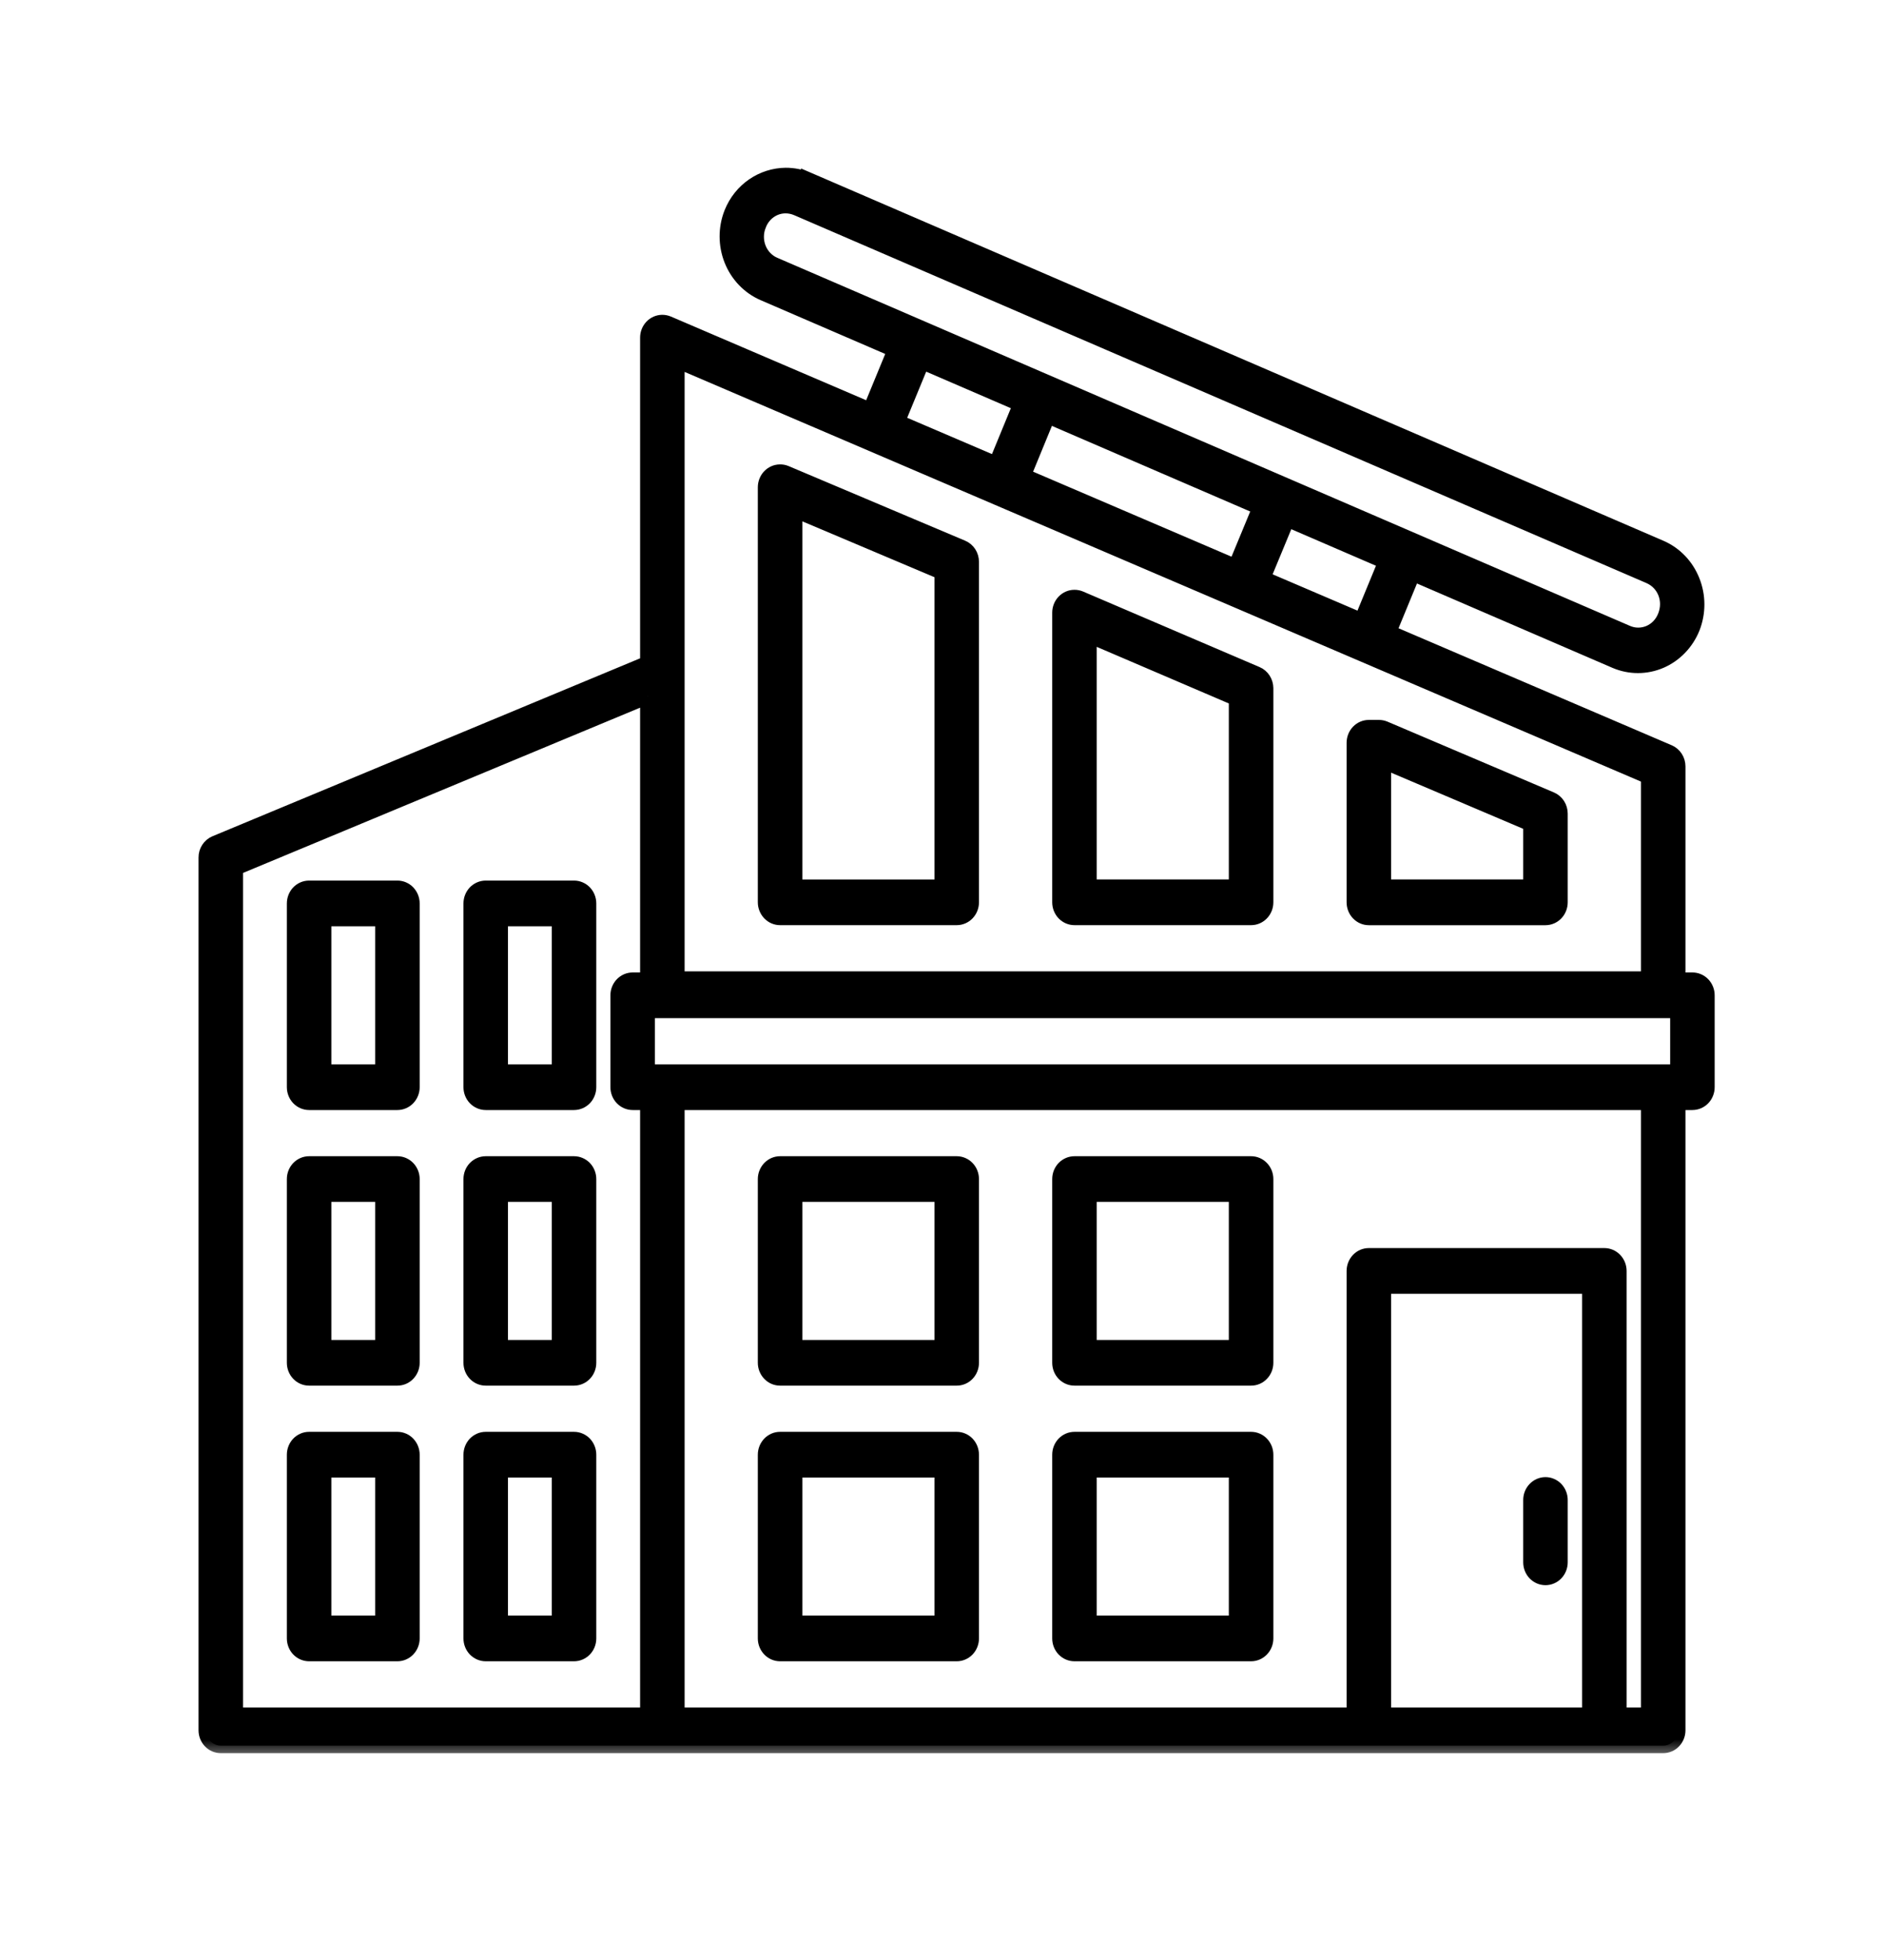
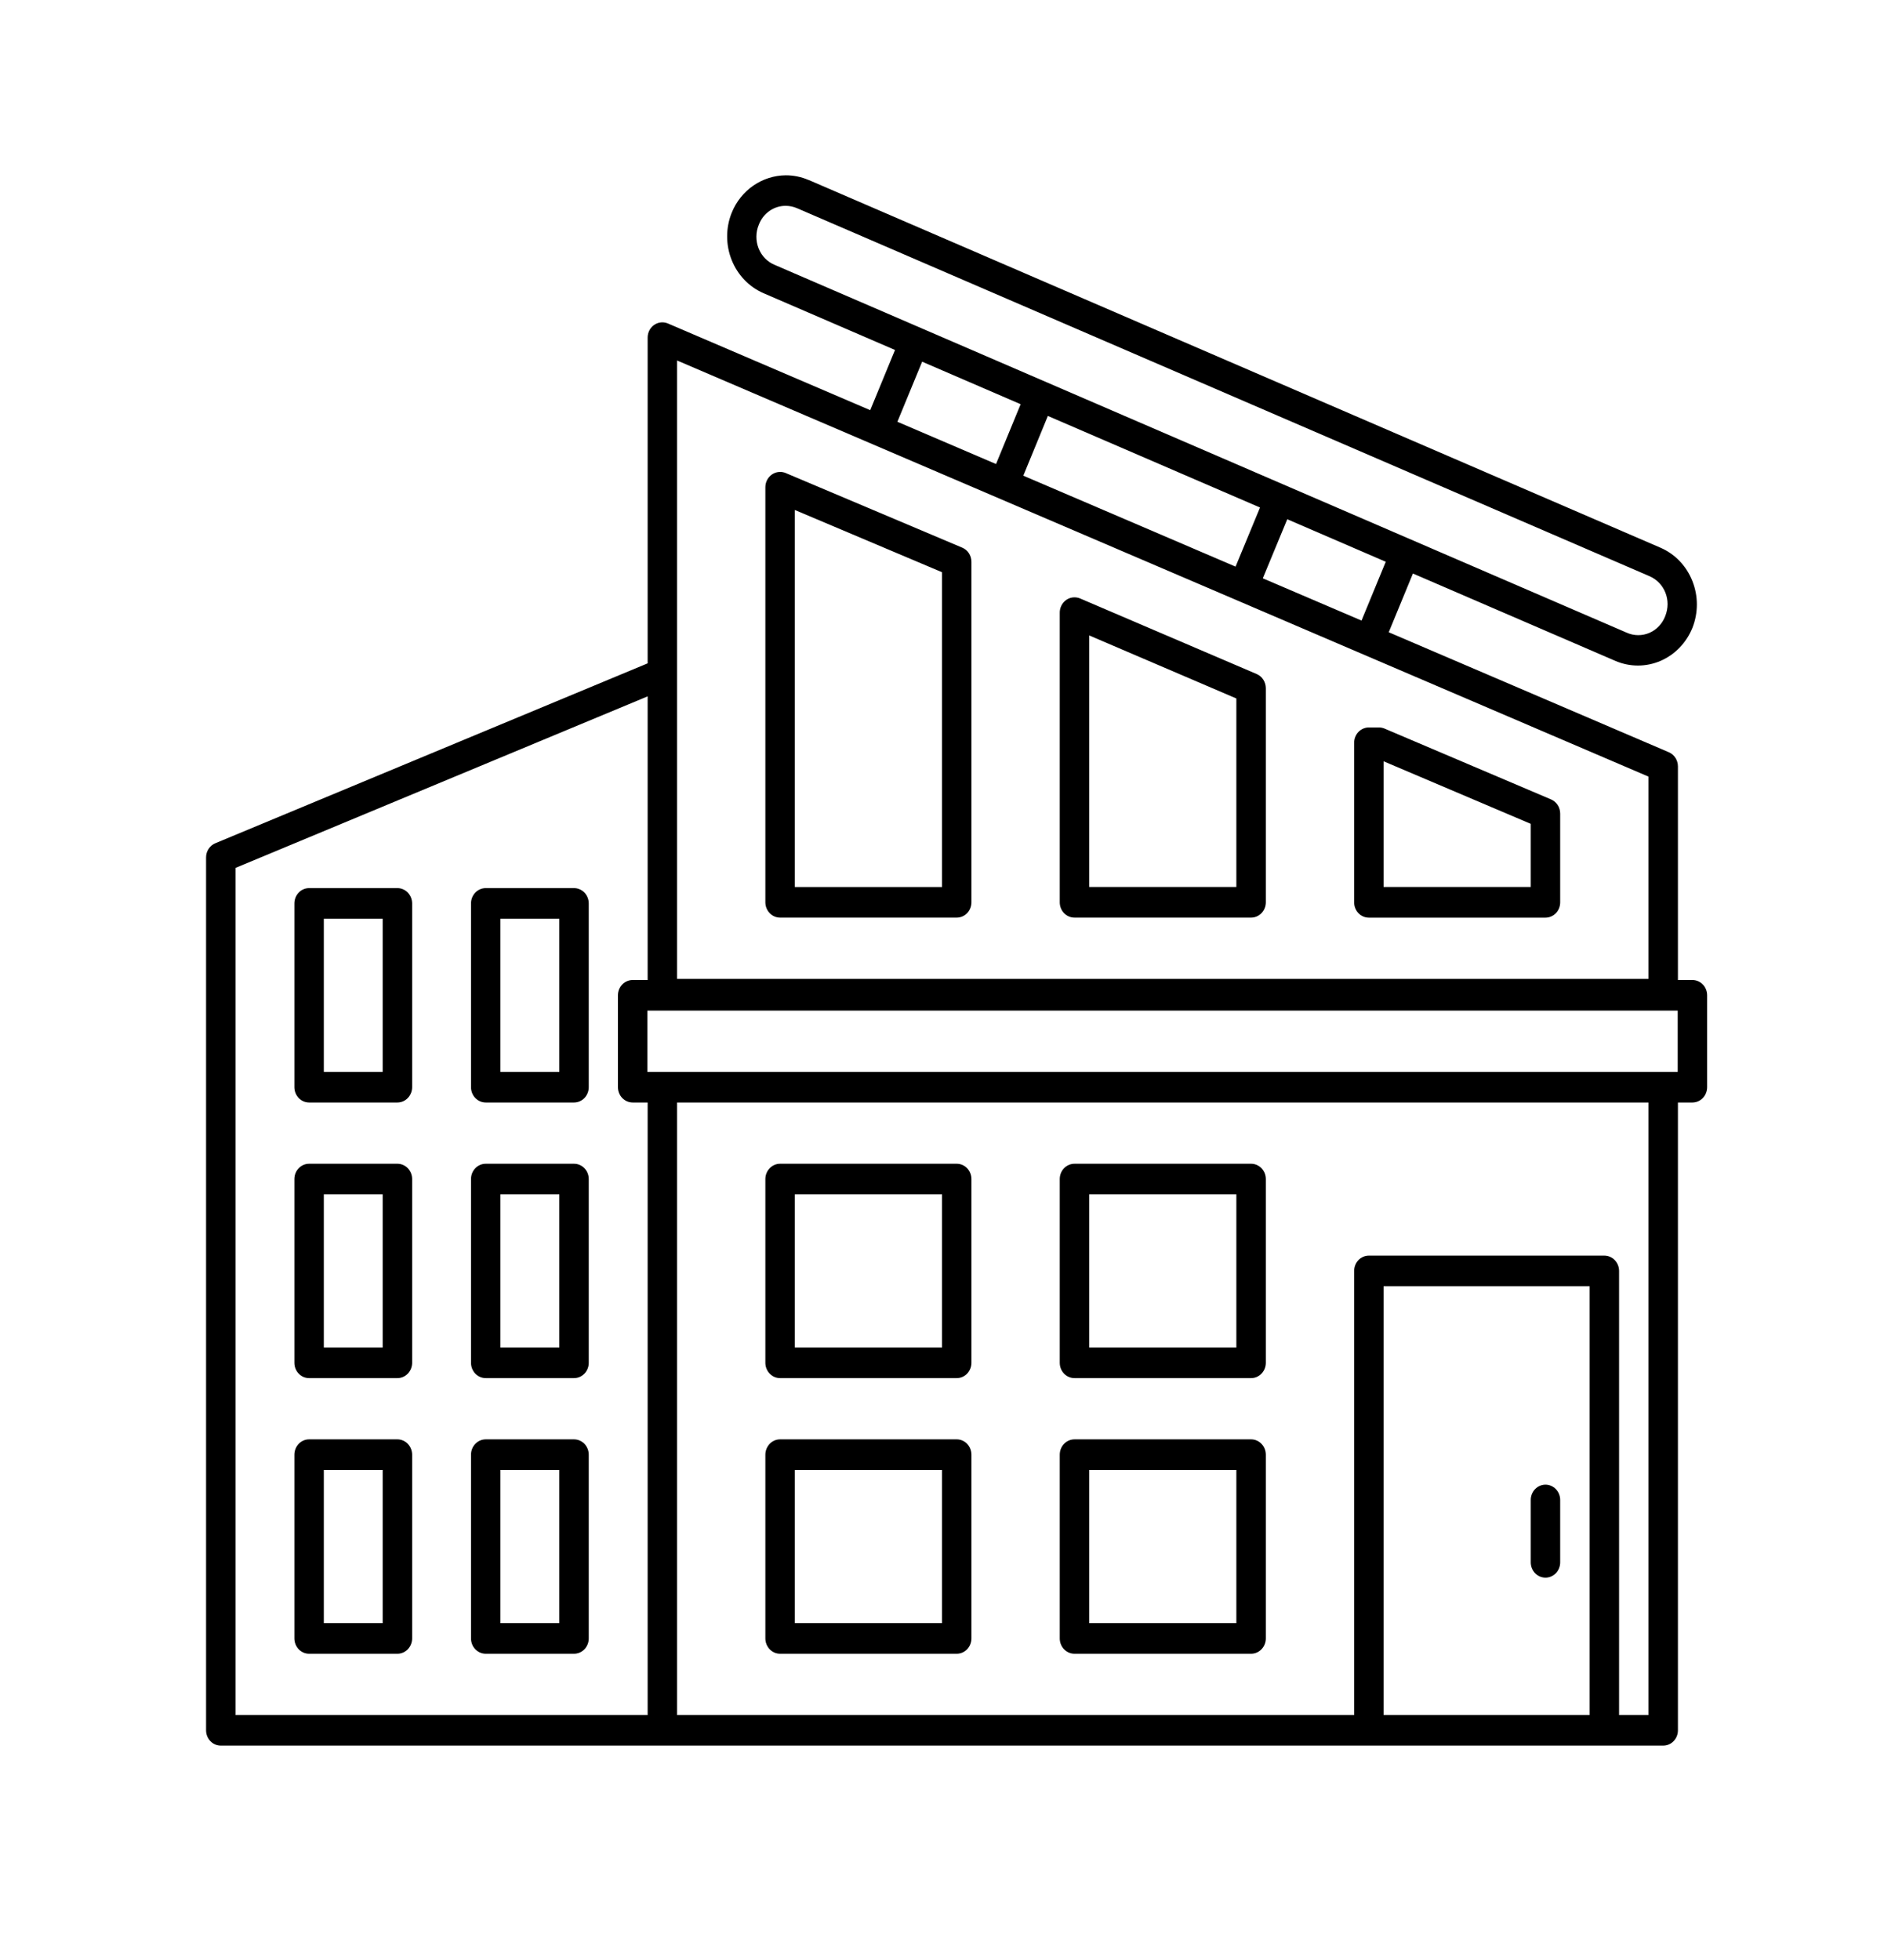
<svg xmlns="http://www.w3.org/2000/svg" width="50" height="52" viewBox="0 0 50 52" fill="none">
  <mask id="path-1-outside-1_146_1041" maskUnits="userSpaceOnUse" x="4.469" y="3.651" width="42" height="43" fill="black">
-     <rect fill="white" x="4.469" y="3.651" width="42" height="43" />
    <path d="M20.85 4.651C20.241 4.657 19.663 5.033 19.416 5.652C19.258 6.051 19.259 6.498 19.417 6.896C19.575 7.294 19.878 7.61 20.259 7.777L23.753 9.285L23.095 10.882L17.726 8.582C17.678 8.562 17.627 8.552 17.575 8.552C17.472 8.553 17.373 8.596 17.301 8.672C17.228 8.748 17.188 8.851 17.188 8.959V17.599L5.714 22.372C5.641 22.402 5.579 22.455 5.535 22.523C5.491 22.59 5.468 22.67 5.469 22.752V45.906C5.469 46.014 5.51 46.117 5.583 46.193C5.656 46.27 5.756 46.312 5.859 46.312H44.141C44.244 46.312 44.344 46.27 44.417 46.193C44.49 46.117 44.531 46.014 44.531 45.906V29.25H44.916C45.019 29.25 45.119 29.207 45.192 29.131C45.265 29.055 45.306 28.951 45.306 28.844V26.406C45.306 26.298 45.265 26.195 45.192 26.119C45.119 26.043 45.019 26 44.916 26H44.531V20.334C44.531 20.253 44.508 20.174 44.465 20.107C44.422 20.04 44.361 19.988 44.289 19.957L36.856 16.774L37.498 15.216L42.873 17.535C43.257 17.699 43.686 17.698 44.069 17.534C44.451 17.369 44.756 17.053 44.916 16.656C45.073 16.258 45.073 15.812 44.914 15.414C44.757 15.016 44.454 14.699 44.072 14.533L21.457 4.773V4.775C21.265 4.692 21.058 4.65 20.85 4.651ZM20.852 5.461C20.953 5.461 21.056 5.482 21.158 5.526L43.773 15.285C44.179 15.46 44.362 15.925 44.194 16.347C44.156 16.446 44.099 16.537 44.027 16.613C43.955 16.689 43.868 16.75 43.773 16.791C43.678 16.831 43.576 16.852 43.473 16.851C43.37 16.851 43.268 16.828 43.173 16.786L20.559 7.027C20.463 6.988 20.376 6.928 20.303 6.853C20.229 6.778 20.171 6.688 20.132 6.589C20.093 6.49 20.073 6.384 20.074 6.277C20.074 6.169 20.096 6.064 20.137 5.965C20.193 5.816 20.291 5.688 20.419 5.598C20.546 5.508 20.697 5.46 20.851 5.461H20.852ZM17.969 9.564L43.75 20.604V25.97H17.969V9.564ZM24.473 9.596L27.087 10.724L26.434 12.311L23.816 11.19L24.473 9.596ZM27.809 11.035L33.44 13.465L32.791 15.033L27.158 12.62L27.809 11.036V11.035ZM20.697 12.521C20.595 12.522 20.497 12.566 20.425 12.641C20.353 12.717 20.313 12.819 20.312 12.925V23.939C20.312 24.046 20.354 24.15 20.427 24.226C20.5 24.302 20.599 24.345 20.703 24.345H25.391C25.494 24.345 25.594 24.302 25.667 24.226C25.74 24.15 25.781 24.046 25.781 23.939V14.906C25.781 14.825 25.758 14.746 25.715 14.679C25.671 14.612 25.61 14.56 25.538 14.53L20.85 12.549C20.801 12.529 20.749 12.519 20.697 12.521ZM21.094 13.53L25 15.181V23.533H21.094V13.53ZM34.163 13.776L36.777 14.904L36.134 16.464L33.514 15.343L34.163 13.776H34.163ZM28.512 15.848C28.409 15.848 28.311 15.892 28.238 15.968C28.166 16.044 28.125 16.147 28.125 16.254V23.939C28.125 24.046 28.166 24.15 28.239 24.226C28.313 24.302 28.412 24.345 28.516 24.345H33.203C33.307 24.345 33.406 24.302 33.479 24.226C33.553 24.15 33.594 24.046 33.594 23.939V18.258C33.593 18.177 33.57 18.099 33.527 18.032C33.484 17.965 33.423 17.913 33.352 17.883L28.664 15.877C28.616 15.857 28.564 15.847 28.512 15.848ZM28.906 16.858L32.812 18.531V23.532H28.906V16.858ZM17.188 18.474V26H16.791C16.687 26 16.588 26.043 16.514 26.119C16.441 26.195 16.4 26.298 16.4 26.406V28.844C16.4 28.951 16.441 29.055 16.514 29.131C16.588 29.207 16.687 29.25 16.791 29.25H17.188V45.5H6.25V23.026L17.188 18.475V18.474ZM36.328 19.3C36.224 19.3 36.125 19.343 36.052 19.419C35.979 19.495 35.938 19.599 35.938 19.706V23.939C35.938 24.047 35.979 24.151 36.052 24.227C36.125 24.303 36.224 24.346 36.328 24.346H41.016C41.119 24.346 41.219 24.303 41.292 24.227C41.365 24.151 41.406 24.047 41.406 23.939V21.586C41.406 21.505 41.383 21.426 41.34 21.359C41.297 21.292 41.236 21.24 41.164 21.209L36.745 19.33C36.697 19.31 36.647 19.3 36.596 19.3H36.328ZM36.719 20.197L40.625 21.857V23.532H36.719V20.197ZM8.203 23.562C8.1 23.562 8 23.605 7.927 23.681C7.854 23.758 7.813 23.861 7.813 23.969V28.844C7.813 28.951 7.854 29.055 7.927 29.131C8 29.207 8.1 29.25 8.203 29.25H10.547C10.65 29.25 10.75 29.207 10.823 29.131C10.896 29.055 10.938 28.951 10.938 28.844V23.969C10.938 23.861 10.896 23.758 10.823 23.681C10.75 23.605 10.65 23.562 10.547 23.562H8.203ZM12.891 23.562C12.787 23.562 12.688 23.605 12.614 23.681C12.541 23.758 12.5 23.861 12.5 23.969V28.844C12.5 28.951 12.541 29.055 12.614 29.131C12.688 29.207 12.787 29.25 12.891 29.25H15.234C15.338 29.25 15.437 29.207 15.511 29.131C15.584 29.055 15.625 28.951 15.625 28.844V23.969C15.625 23.861 15.584 23.758 15.511 23.681C15.437 23.605 15.338 23.562 15.234 23.562H12.891ZM8.594 24.375H10.156V28.437H8.594V24.375ZM13.281 24.375H14.844V28.437H13.281V24.375ZM17.181 26.812H44.525V28.437H17.181V26.812ZM17.969 29.25H43.75V45.5H42.969V33.719C42.969 33.611 42.928 33.508 42.854 33.431C42.781 33.355 42.682 33.312 42.578 33.312H36.328C36.224 33.312 36.125 33.355 36.052 33.431C35.979 33.508 35.938 33.611 35.938 33.719V45.5H17.969V29.25ZM8.203 30.875C8.1 30.875 8 30.918 7.927 30.994C7.854 31.07 7.813 31.173 7.813 31.281V36.156C7.813 36.264 7.854 36.367 7.927 36.443C8 36.52 8.1 36.562 8.203 36.562H10.547C10.65 36.562 10.75 36.52 10.823 36.443C10.896 36.367 10.938 36.264 10.938 36.156V31.281C10.938 31.173 10.896 31.07 10.823 30.994C10.75 30.918 10.65 30.875 10.547 30.875H8.203ZM12.891 30.875C12.787 30.875 12.688 30.918 12.614 30.994C12.541 31.07 12.5 31.173 12.5 31.281V36.156C12.5 36.264 12.541 36.367 12.614 36.443C12.688 36.52 12.787 36.562 12.891 36.562H15.234C15.338 36.562 15.437 36.52 15.511 36.443C15.584 36.367 15.625 36.264 15.625 36.156V31.281C15.625 31.173 15.584 31.07 15.511 30.994C15.437 30.918 15.338 30.875 15.234 30.875H12.891ZM20.703 30.875C20.599 30.875 20.5 30.918 20.427 30.994C20.354 31.07 20.312 31.173 20.312 31.281V36.156C20.312 36.264 20.354 36.367 20.427 36.443C20.5 36.52 20.599 36.562 20.703 36.562H25.391C25.494 36.562 25.594 36.52 25.667 36.443C25.74 36.367 25.781 36.264 25.781 36.156V31.281C25.781 31.173 25.74 31.07 25.667 30.994C25.594 30.918 25.494 30.875 25.391 30.875H20.703ZM28.516 30.875C28.412 30.875 28.313 30.918 28.239 30.994C28.166 31.07 28.125 31.173 28.125 31.281V36.156C28.125 36.264 28.166 36.367 28.239 36.443C28.313 36.52 28.412 36.562 28.516 36.562H33.203C33.307 36.562 33.406 36.52 33.479 36.443C33.553 36.367 33.594 36.264 33.594 36.156V31.281C33.594 31.173 33.553 31.07 33.479 30.994C33.406 30.918 33.307 30.875 33.203 30.875H28.516ZM8.594 31.687H10.156V35.75H8.594V31.687ZM13.281 31.687H14.844V35.75H13.281V31.687ZM21.094 31.687H25V35.75H21.094V31.687ZM28.906 31.687H32.812V35.75H28.906V31.687ZM36.719 34.125H42.188V45.5H36.719V34.125ZM8.203 38.187C8.1 38.187 8 38.23 7.927 38.306C7.854 38.383 7.813 38.486 7.813 38.594V43.469C7.813 43.576 7.854 43.68 7.927 43.756C8 43.832 8.1 43.875 8.203 43.875H10.547C10.65 43.875 10.75 43.832 10.823 43.756C10.896 43.68 10.938 43.576 10.938 43.469V38.594C10.938 38.486 10.896 38.383 10.823 38.306C10.75 38.23 10.65 38.187 10.547 38.187H8.203ZM12.891 38.187C12.787 38.187 12.688 38.23 12.614 38.306C12.541 38.383 12.5 38.486 12.5 38.594V43.469C12.5 43.576 12.541 43.68 12.614 43.756C12.688 43.832 12.787 43.875 12.891 43.875H15.234C15.338 43.875 15.437 43.832 15.511 43.756C15.584 43.68 15.625 43.576 15.625 43.469V38.594C15.625 38.486 15.584 38.383 15.511 38.306C15.437 38.23 15.338 38.187 15.234 38.187H12.891ZM20.703 38.187C20.599 38.187 20.5 38.23 20.427 38.306C20.354 38.383 20.312 38.486 20.312 38.594V43.469C20.312 43.576 20.354 43.68 20.427 43.756C20.5 43.832 20.599 43.875 20.703 43.875H25.391C25.494 43.875 25.594 43.832 25.667 43.756C25.74 43.68 25.781 43.576 25.781 43.469V38.594C25.781 38.486 25.74 38.383 25.667 38.306C25.594 38.23 25.494 38.187 25.391 38.187H20.703ZM28.516 38.187C28.412 38.187 28.313 38.23 28.239 38.306C28.166 38.383 28.125 38.486 28.125 38.594V43.469C28.125 43.576 28.166 43.68 28.239 43.756C28.313 43.832 28.412 43.875 28.516 43.875H33.203C33.307 43.875 33.406 43.832 33.479 43.756C33.553 43.68 33.594 43.576 33.594 43.469V38.594C33.594 38.486 33.553 38.383 33.479 38.306C33.406 38.23 33.307 38.187 33.203 38.187H28.516ZM8.594 39H10.156V43.062H8.594V39ZM13.281 39H14.844V43.062H13.281V39ZM21.094 39H25V43.062H21.094V39ZM28.906 39H32.812V43.062H28.906V39ZM41.009 39.389C40.906 39.391 40.808 39.435 40.736 39.512C40.663 39.589 40.624 39.693 40.625 39.8V41.45C40.625 41.557 40.666 41.661 40.739 41.737C40.813 41.813 40.912 41.856 41.016 41.856C41.119 41.856 41.219 41.813 41.292 41.737C41.365 41.661 41.406 41.557 41.406 41.45V39.8C41.407 39.746 41.397 39.692 41.377 39.642C41.358 39.592 41.328 39.546 41.291 39.507C41.254 39.469 41.21 39.439 41.162 39.419C41.114 39.398 41.062 39.388 41.009 39.389Z" />
  </mask>
  <path d="M20.85 4.651C20.241 4.657 19.663 5.033 19.416 5.652C19.258 6.051 19.259 6.498 19.417 6.896C19.575 7.294 19.878 7.61 20.259 7.777L23.753 9.285L23.095 10.882L17.726 8.582C17.678 8.562 17.627 8.552 17.575 8.552C17.472 8.553 17.373 8.596 17.301 8.672C17.228 8.748 17.188 8.851 17.188 8.959V17.599L5.714 22.372C5.641 22.402 5.579 22.455 5.535 22.523C5.491 22.59 5.468 22.67 5.469 22.752V45.906C5.469 46.014 5.51 46.117 5.583 46.193C5.656 46.27 5.756 46.312 5.859 46.312H44.141C44.244 46.312 44.344 46.27 44.417 46.193C44.49 46.117 44.531 46.014 44.531 45.906V29.25H44.916C45.019 29.25 45.119 29.207 45.192 29.131C45.265 29.055 45.306 28.951 45.306 28.844V26.406C45.306 26.298 45.265 26.195 45.192 26.119C45.119 26.043 45.019 26 44.916 26H44.531V20.334C44.531 20.253 44.508 20.174 44.465 20.107C44.422 20.04 44.361 19.988 44.289 19.957L36.856 16.774L37.498 15.216L42.873 17.535C43.257 17.699 43.686 17.698 44.069 17.534C44.451 17.369 44.756 17.053 44.916 16.656C45.073 16.258 45.073 15.812 44.914 15.414C44.757 15.016 44.454 14.699 44.072 14.533L21.457 4.773V4.775C21.265 4.692 21.058 4.65 20.85 4.651ZM20.852 5.461C20.953 5.461 21.056 5.482 21.158 5.526L43.773 15.285C44.179 15.46 44.362 15.925 44.194 16.347C44.156 16.446 44.099 16.537 44.027 16.613C43.955 16.689 43.868 16.75 43.773 16.791C43.678 16.831 43.576 16.852 43.473 16.851C43.37 16.851 43.268 16.828 43.173 16.786L20.559 7.027C20.463 6.988 20.376 6.928 20.303 6.853C20.229 6.778 20.171 6.688 20.132 6.589C20.093 6.49 20.073 6.384 20.074 6.277C20.074 6.169 20.096 6.064 20.137 5.965C20.193 5.816 20.291 5.688 20.419 5.598C20.546 5.508 20.697 5.46 20.851 5.461H20.852ZM17.969 9.564L43.75 20.604V25.97H17.969V9.564ZM24.473 9.596L27.087 10.724L26.434 12.311L23.816 11.19L24.473 9.596ZM27.809 11.035L33.44 13.465L32.791 15.033L27.158 12.62L27.809 11.036V11.035ZM20.697 12.521C20.595 12.522 20.497 12.566 20.425 12.641C20.353 12.717 20.313 12.819 20.312 12.925V23.939C20.312 24.046 20.354 24.15 20.427 24.226C20.5 24.302 20.599 24.345 20.703 24.345H25.391C25.494 24.345 25.594 24.302 25.667 24.226C25.74 24.15 25.781 24.046 25.781 23.939V14.906C25.781 14.825 25.758 14.746 25.715 14.679C25.671 14.612 25.61 14.56 25.538 14.53L20.85 12.549C20.801 12.529 20.749 12.519 20.697 12.521ZM21.094 13.53L25 15.181V23.533H21.094V13.53ZM34.163 13.776L36.777 14.904L36.134 16.464L33.514 15.343L34.163 13.776H34.163ZM28.512 15.848C28.409 15.848 28.311 15.892 28.238 15.968C28.166 16.044 28.125 16.147 28.125 16.254V23.939C28.125 24.046 28.166 24.15 28.239 24.226C28.313 24.302 28.412 24.345 28.516 24.345H33.203C33.307 24.345 33.406 24.302 33.479 24.226C33.553 24.15 33.594 24.046 33.594 23.939V18.258C33.593 18.177 33.57 18.099 33.527 18.032C33.484 17.965 33.423 17.913 33.352 17.883L28.664 15.877C28.616 15.857 28.564 15.847 28.512 15.848ZM28.906 16.858L32.812 18.531V23.532H28.906V16.858ZM17.188 18.474V26H16.791C16.687 26 16.588 26.043 16.514 26.119C16.441 26.195 16.4 26.298 16.4 26.406V28.844C16.4 28.951 16.441 29.055 16.514 29.131C16.588 29.207 16.687 29.25 16.791 29.25H17.188V45.5H6.25V23.026L17.188 18.475V18.474ZM36.328 19.3C36.224 19.3 36.125 19.343 36.052 19.419C35.979 19.495 35.938 19.599 35.938 19.706V23.939C35.938 24.047 35.979 24.151 36.052 24.227C36.125 24.303 36.224 24.346 36.328 24.346H41.016C41.119 24.346 41.219 24.303 41.292 24.227C41.365 24.151 41.406 24.047 41.406 23.939V21.586C41.406 21.505 41.383 21.426 41.34 21.359C41.297 21.292 41.236 21.24 41.164 21.209L36.745 19.33C36.697 19.31 36.647 19.3 36.596 19.3H36.328ZM36.719 20.197L40.625 21.857V23.532H36.719V20.197ZM8.203 23.562C8.1 23.562 8 23.605 7.927 23.681C7.854 23.758 7.813 23.861 7.813 23.969V28.844C7.813 28.951 7.854 29.055 7.927 29.131C8 29.207 8.1 29.25 8.203 29.25H10.547C10.65 29.25 10.75 29.207 10.823 29.131C10.896 29.055 10.938 28.951 10.938 28.844V23.969C10.938 23.861 10.896 23.758 10.823 23.681C10.75 23.605 10.65 23.562 10.547 23.562H8.203ZM12.891 23.562C12.787 23.562 12.688 23.605 12.614 23.681C12.541 23.758 12.5 23.861 12.5 23.969V28.844C12.5 28.951 12.541 29.055 12.614 29.131C12.688 29.207 12.787 29.25 12.891 29.25H15.234C15.338 29.25 15.437 29.207 15.511 29.131C15.584 29.055 15.625 28.951 15.625 28.844V23.969C15.625 23.861 15.584 23.758 15.511 23.681C15.437 23.605 15.338 23.562 15.234 23.562H12.891ZM8.594 24.375H10.156V28.437H8.594V24.375ZM13.281 24.375H14.844V28.437H13.281V24.375ZM17.181 26.812H44.525V28.437H17.181V26.812ZM17.969 29.25H43.75V45.5H42.969V33.719C42.969 33.611 42.928 33.508 42.854 33.431C42.781 33.355 42.682 33.312 42.578 33.312H36.328C36.224 33.312 36.125 33.355 36.052 33.431C35.979 33.508 35.938 33.611 35.938 33.719V45.5H17.969V29.25ZM8.203 30.875C8.1 30.875 8 30.918 7.927 30.994C7.854 31.07 7.813 31.173 7.813 31.281V36.156C7.813 36.264 7.854 36.367 7.927 36.443C8 36.52 8.1 36.562 8.203 36.562H10.547C10.65 36.562 10.75 36.52 10.823 36.443C10.896 36.367 10.938 36.264 10.938 36.156V31.281C10.938 31.173 10.896 31.07 10.823 30.994C10.75 30.918 10.65 30.875 10.547 30.875H8.203ZM12.891 30.875C12.787 30.875 12.688 30.918 12.614 30.994C12.541 31.07 12.5 31.173 12.5 31.281V36.156C12.5 36.264 12.541 36.367 12.614 36.443C12.688 36.52 12.787 36.562 12.891 36.562H15.234C15.338 36.562 15.437 36.52 15.511 36.443C15.584 36.367 15.625 36.264 15.625 36.156V31.281C15.625 31.173 15.584 31.07 15.511 30.994C15.437 30.918 15.338 30.875 15.234 30.875H12.891ZM20.703 30.875C20.599 30.875 20.5 30.918 20.427 30.994C20.354 31.07 20.312 31.173 20.312 31.281V36.156C20.312 36.264 20.354 36.367 20.427 36.443C20.5 36.52 20.599 36.562 20.703 36.562H25.391C25.494 36.562 25.594 36.52 25.667 36.443C25.74 36.367 25.781 36.264 25.781 36.156V31.281C25.781 31.173 25.74 31.07 25.667 30.994C25.594 30.918 25.494 30.875 25.391 30.875H20.703ZM28.516 30.875C28.412 30.875 28.313 30.918 28.239 30.994C28.166 31.07 28.125 31.173 28.125 31.281V36.156C28.125 36.264 28.166 36.367 28.239 36.443C28.313 36.52 28.412 36.562 28.516 36.562H33.203C33.307 36.562 33.406 36.52 33.479 36.443C33.553 36.367 33.594 36.264 33.594 36.156V31.281C33.594 31.173 33.553 31.07 33.479 30.994C33.406 30.918 33.307 30.875 33.203 30.875H28.516ZM8.594 31.687H10.156V35.75H8.594V31.687ZM13.281 31.687H14.844V35.75H13.281V31.687ZM21.094 31.687H25V35.75H21.094V31.687ZM28.906 31.687H32.812V35.75H28.906V31.687ZM36.719 34.125H42.188V45.5H36.719V34.125ZM8.203 38.187C8.1 38.187 8 38.23 7.927 38.306C7.854 38.383 7.813 38.486 7.813 38.594V43.469C7.813 43.576 7.854 43.68 7.927 43.756C8 43.832 8.1 43.875 8.203 43.875H10.547C10.65 43.875 10.75 43.832 10.823 43.756C10.896 43.68 10.938 43.576 10.938 43.469V38.594C10.938 38.486 10.896 38.383 10.823 38.306C10.75 38.23 10.65 38.187 10.547 38.187H8.203ZM12.891 38.187C12.787 38.187 12.688 38.23 12.614 38.306C12.541 38.383 12.5 38.486 12.5 38.594V43.469C12.5 43.576 12.541 43.68 12.614 43.756C12.688 43.832 12.787 43.875 12.891 43.875H15.234C15.338 43.875 15.437 43.832 15.511 43.756C15.584 43.68 15.625 43.576 15.625 43.469V38.594C15.625 38.486 15.584 38.383 15.511 38.306C15.437 38.23 15.338 38.187 15.234 38.187H12.891ZM20.703 38.187C20.599 38.187 20.5 38.23 20.427 38.306C20.354 38.383 20.312 38.486 20.312 38.594V43.469C20.312 43.576 20.354 43.68 20.427 43.756C20.5 43.832 20.599 43.875 20.703 43.875H25.391C25.494 43.875 25.594 43.832 25.667 43.756C25.74 43.68 25.781 43.576 25.781 43.469V38.594C25.781 38.486 25.74 38.383 25.667 38.306C25.594 38.23 25.494 38.187 25.391 38.187H20.703ZM28.516 38.187C28.412 38.187 28.313 38.23 28.239 38.306C28.166 38.383 28.125 38.486 28.125 38.594V43.469C28.125 43.576 28.166 43.68 28.239 43.756C28.313 43.832 28.412 43.875 28.516 43.875H33.203C33.307 43.875 33.406 43.832 33.479 43.756C33.553 43.68 33.594 43.576 33.594 43.469V38.594C33.594 38.486 33.553 38.383 33.479 38.306C33.406 38.23 33.307 38.187 33.203 38.187H28.516ZM8.594 39H10.156V43.062H8.594V39ZM13.281 39H14.844V43.062H13.281V39ZM21.094 39H25V43.062H21.094V39ZM28.906 39H32.812V43.062H28.906V39ZM41.009 39.389C40.906 39.391 40.808 39.435 40.736 39.512C40.663 39.589 40.624 39.693 40.625 39.8V41.45C40.625 41.557 40.666 41.661 40.739 41.737C40.813 41.813 40.912 41.856 41.016 41.856C41.119 41.856 41.219 41.813 41.292 41.737C41.365 41.661 41.406 41.557 41.406 41.45V39.8C41.407 39.746 41.397 39.692 41.377 39.642C41.358 39.592 41.328 39.546 41.291 39.507C41.254 39.469 41.21 39.439 41.162 39.419C41.114 39.398 41.062 39.388 41.009 39.389Z" fill="black" />
-   <path d="M20.85 4.651C20.241 4.657 19.663 5.033 19.416 5.652C19.258 6.051 19.259 6.498 19.417 6.896C19.575 7.294 19.878 7.61 20.259 7.777L23.753 9.285L23.095 10.882L17.726 8.582C17.678 8.562 17.627 8.552 17.575 8.552C17.472 8.553 17.373 8.596 17.301 8.672C17.228 8.748 17.188 8.851 17.188 8.959V17.599L5.714 22.372C5.641 22.402 5.579 22.455 5.535 22.523C5.491 22.59 5.468 22.67 5.469 22.752V45.906C5.469 46.014 5.51 46.117 5.583 46.193C5.656 46.27 5.756 46.312 5.859 46.312H44.141C44.244 46.312 44.344 46.27 44.417 46.193C44.49 46.117 44.531 46.014 44.531 45.906V29.25H44.916C45.019 29.25 45.119 29.207 45.192 29.131C45.265 29.055 45.306 28.951 45.306 28.844V26.406C45.306 26.298 45.265 26.195 45.192 26.119C45.119 26.043 45.019 26 44.916 26H44.531V20.334C44.531 20.253 44.508 20.174 44.465 20.107C44.422 20.04 44.361 19.988 44.289 19.957L36.856 16.774L37.498 15.216L42.873 17.535C43.257 17.699 43.686 17.698 44.069 17.534C44.451 17.369 44.756 17.053 44.916 16.656C45.073 16.258 45.073 15.812 44.914 15.414C44.757 15.016 44.454 14.699 44.072 14.533L21.457 4.773V4.775C21.265 4.692 21.058 4.65 20.85 4.651ZM20.852 5.461C20.953 5.461 21.056 5.482 21.158 5.526L43.773 15.285C44.179 15.46 44.362 15.925 44.194 16.347C44.156 16.446 44.099 16.537 44.027 16.613C43.955 16.689 43.868 16.75 43.773 16.791C43.678 16.831 43.576 16.852 43.473 16.851C43.37 16.851 43.268 16.828 43.173 16.786L20.559 7.027C20.463 6.988 20.376 6.928 20.303 6.853C20.229 6.778 20.171 6.688 20.132 6.589C20.093 6.49 20.073 6.384 20.074 6.277C20.074 6.169 20.096 6.064 20.137 5.965C20.193 5.816 20.291 5.688 20.419 5.598C20.546 5.508 20.697 5.46 20.851 5.461H20.852ZM17.969 9.564L43.75 20.604V25.97H17.969V9.564ZM24.473 9.596L27.087 10.724L26.434 12.311L23.816 11.19L24.473 9.596ZM27.809 11.035L33.44 13.465L32.791 15.033L27.158 12.62L27.809 11.036V11.035ZM20.697 12.521C20.595 12.522 20.497 12.566 20.425 12.641C20.353 12.717 20.313 12.819 20.312 12.925V23.939C20.312 24.046 20.354 24.15 20.427 24.226C20.5 24.302 20.599 24.345 20.703 24.345H25.391C25.494 24.345 25.594 24.302 25.667 24.226C25.74 24.15 25.781 24.046 25.781 23.939V14.906C25.781 14.825 25.758 14.746 25.715 14.679C25.671 14.612 25.61 14.56 25.538 14.53L20.85 12.549C20.801 12.529 20.749 12.519 20.697 12.521ZM21.094 13.53L25 15.181V23.533H21.094V13.53ZM34.163 13.776L36.777 14.904L36.134 16.464L33.514 15.343L34.163 13.776H34.163ZM28.512 15.848C28.409 15.848 28.311 15.892 28.238 15.968C28.166 16.044 28.125 16.147 28.125 16.254V23.939C28.125 24.046 28.166 24.15 28.239 24.226C28.313 24.302 28.412 24.345 28.516 24.345H33.203C33.307 24.345 33.406 24.302 33.479 24.226C33.553 24.15 33.594 24.046 33.594 23.939V18.258C33.593 18.177 33.57 18.099 33.527 18.032C33.484 17.965 33.423 17.913 33.352 17.883L28.664 15.877C28.616 15.857 28.564 15.847 28.512 15.848ZM28.906 16.858L32.812 18.531V23.532H28.906V16.858ZM17.188 18.474V26H16.791C16.687 26 16.588 26.043 16.514 26.119C16.441 26.195 16.4 26.298 16.4 26.406V28.844C16.4 28.951 16.441 29.055 16.514 29.131C16.588 29.207 16.687 29.25 16.791 29.25H17.188V45.5H6.25V23.026L17.188 18.475V18.474ZM36.328 19.3C36.224 19.3 36.125 19.343 36.052 19.419C35.979 19.495 35.938 19.599 35.938 19.706V23.939C35.938 24.047 35.979 24.151 36.052 24.227C36.125 24.303 36.224 24.346 36.328 24.346H41.016C41.119 24.346 41.219 24.303 41.292 24.227C41.365 24.151 41.406 24.047 41.406 23.939V21.586C41.406 21.505 41.383 21.426 41.34 21.359C41.297 21.292 41.236 21.24 41.164 21.209L36.745 19.33C36.697 19.31 36.647 19.3 36.596 19.3H36.328ZM36.719 20.197L40.625 21.857V23.532H36.719V20.197ZM8.203 23.562C8.1 23.562 8 23.605 7.927 23.681C7.854 23.758 7.813 23.861 7.813 23.969V28.844C7.813 28.951 7.854 29.055 7.927 29.131C8 29.207 8.1 29.25 8.203 29.25H10.547C10.65 29.25 10.75 29.207 10.823 29.131C10.896 29.055 10.938 28.951 10.938 28.844V23.969C10.938 23.861 10.896 23.758 10.823 23.681C10.75 23.605 10.65 23.562 10.547 23.562H8.203ZM12.891 23.562C12.787 23.562 12.688 23.605 12.614 23.681C12.541 23.758 12.5 23.861 12.5 23.969V28.844C12.5 28.951 12.541 29.055 12.614 29.131C12.688 29.207 12.787 29.25 12.891 29.25H15.234C15.338 29.25 15.437 29.207 15.511 29.131C15.584 29.055 15.625 28.951 15.625 28.844V23.969C15.625 23.861 15.584 23.758 15.511 23.681C15.437 23.605 15.338 23.562 15.234 23.562H12.891ZM8.594 24.375H10.156V28.437H8.594V24.375ZM13.281 24.375H14.844V28.437H13.281V24.375ZM17.181 26.812H44.525V28.437H17.181V26.812ZM17.969 29.25H43.75V45.5H42.969V33.719C42.969 33.611 42.928 33.508 42.854 33.431C42.781 33.355 42.682 33.312 42.578 33.312H36.328C36.224 33.312 36.125 33.355 36.052 33.431C35.979 33.508 35.938 33.611 35.938 33.719V45.5H17.969V29.25ZM8.203 30.875C8.1 30.875 8 30.918 7.927 30.994C7.854 31.07 7.813 31.173 7.813 31.281V36.156C7.813 36.264 7.854 36.367 7.927 36.443C8 36.52 8.1 36.562 8.203 36.562H10.547C10.65 36.562 10.75 36.52 10.823 36.443C10.896 36.367 10.938 36.264 10.938 36.156V31.281C10.938 31.173 10.896 31.07 10.823 30.994C10.75 30.918 10.65 30.875 10.547 30.875H8.203ZM12.891 30.875C12.787 30.875 12.688 30.918 12.614 30.994C12.541 31.07 12.5 31.173 12.5 31.281V36.156C12.5 36.264 12.541 36.367 12.614 36.443C12.688 36.52 12.787 36.562 12.891 36.562H15.234C15.338 36.562 15.437 36.52 15.511 36.443C15.584 36.367 15.625 36.264 15.625 36.156V31.281C15.625 31.173 15.584 31.07 15.511 30.994C15.437 30.918 15.338 30.875 15.234 30.875H12.891ZM20.703 30.875C20.599 30.875 20.5 30.918 20.427 30.994C20.354 31.07 20.312 31.173 20.312 31.281V36.156C20.312 36.264 20.354 36.367 20.427 36.443C20.5 36.52 20.599 36.562 20.703 36.562H25.391C25.494 36.562 25.594 36.52 25.667 36.443C25.74 36.367 25.781 36.264 25.781 36.156V31.281C25.781 31.173 25.74 31.07 25.667 30.994C25.594 30.918 25.494 30.875 25.391 30.875H20.703ZM28.516 30.875C28.412 30.875 28.313 30.918 28.239 30.994C28.166 31.07 28.125 31.173 28.125 31.281V36.156C28.125 36.264 28.166 36.367 28.239 36.443C28.313 36.52 28.412 36.562 28.516 36.562H33.203C33.307 36.562 33.406 36.52 33.479 36.443C33.553 36.367 33.594 36.264 33.594 36.156V31.281C33.594 31.173 33.553 31.07 33.479 30.994C33.406 30.918 33.307 30.875 33.203 30.875H28.516ZM8.594 31.687H10.156V35.75H8.594V31.687ZM13.281 31.687H14.844V35.75H13.281V31.687ZM21.094 31.687H25V35.75H21.094V31.687ZM28.906 31.687H32.812V35.75H28.906V31.687ZM36.719 34.125H42.188V45.5H36.719V34.125ZM8.203 38.187C8.1 38.187 8 38.23 7.927 38.306C7.854 38.383 7.813 38.486 7.813 38.594V43.469C7.813 43.576 7.854 43.68 7.927 43.756C8 43.832 8.1 43.875 8.203 43.875H10.547C10.65 43.875 10.75 43.832 10.823 43.756C10.896 43.68 10.938 43.576 10.938 43.469V38.594C10.938 38.486 10.896 38.383 10.823 38.306C10.75 38.23 10.65 38.187 10.547 38.187H8.203ZM12.891 38.187C12.787 38.187 12.688 38.23 12.614 38.306C12.541 38.383 12.5 38.486 12.5 38.594V43.469C12.5 43.576 12.541 43.68 12.614 43.756C12.688 43.832 12.787 43.875 12.891 43.875H15.234C15.338 43.875 15.437 43.832 15.511 43.756C15.584 43.68 15.625 43.576 15.625 43.469V38.594C15.625 38.486 15.584 38.383 15.511 38.306C15.437 38.23 15.338 38.187 15.234 38.187H12.891ZM20.703 38.187C20.599 38.187 20.5 38.23 20.427 38.306C20.354 38.383 20.312 38.486 20.312 38.594V43.469C20.312 43.576 20.354 43.68 20.427 43.756C20.5 43.832 20.599 43.875 20.703 43.875H25.391C25.494 43.875 25.594 43.832 25.667 43.756C25.74 43.68 25.781 43.576 25.781 43.469V38.594C25.781 38.486 25.74 38.383 25.667 38.306C25.594 38.23 25.494 38.187 25.391 38.187H20.703ZM28.516 38.187C28.412 38.187 28.313 38.23 28.239 38.306C28.166 38.383 28.125 38.486 28.125 38.594V43.469C28.125 43.576 28.166 43.68 28.239 43.756C28.313 43.832 28.412 43.875 28.516 43.875H33.203C33.307 43.875 33.406 43.832 33.479 43.756C33.553 43.68 33.594 43.576 33.594 43.469V38.594C33.594 38.486 33.553 38.383 33.479 38.306C33.406 38.23 33.307 38.187 33.203 38.187H28.516ZM8.594 39H10.156V43.062H8.594V39ZM13.281 39H14.844V43.062H13.281V39ZM21.094 39H25V43.062H21.094V39ZM28.906 39H32.812V43.062H28.906V39ZM41.009 39.389C40.906 39.391 40.808 39.435 40.736 39.512C40.663 39.589 40.624 39.693 40.625 39.8V41.45C40.625 41.557 40.666 41.661 40.739 41.737C40.813 41.813 40.912 41.856 41.016 41.856C41.119 41.856 41.219 41.813 41.292 41.737C41.365 41.661 41.406 41.557 41.406 41.45V39.8C41.407 39.746 41.397 39.692 41.377 39.642C41.358 39.592 41.328 39.546 41.291 39.507C41.254 39.469 41.21 39.439 41.162 39.419C41.114 39.398 41.062 39.388 41.009 39.389Z" stroke="black" stroke-width="0.4" mask="url(#path-1-outside-1_146_1041)" />
</svg>